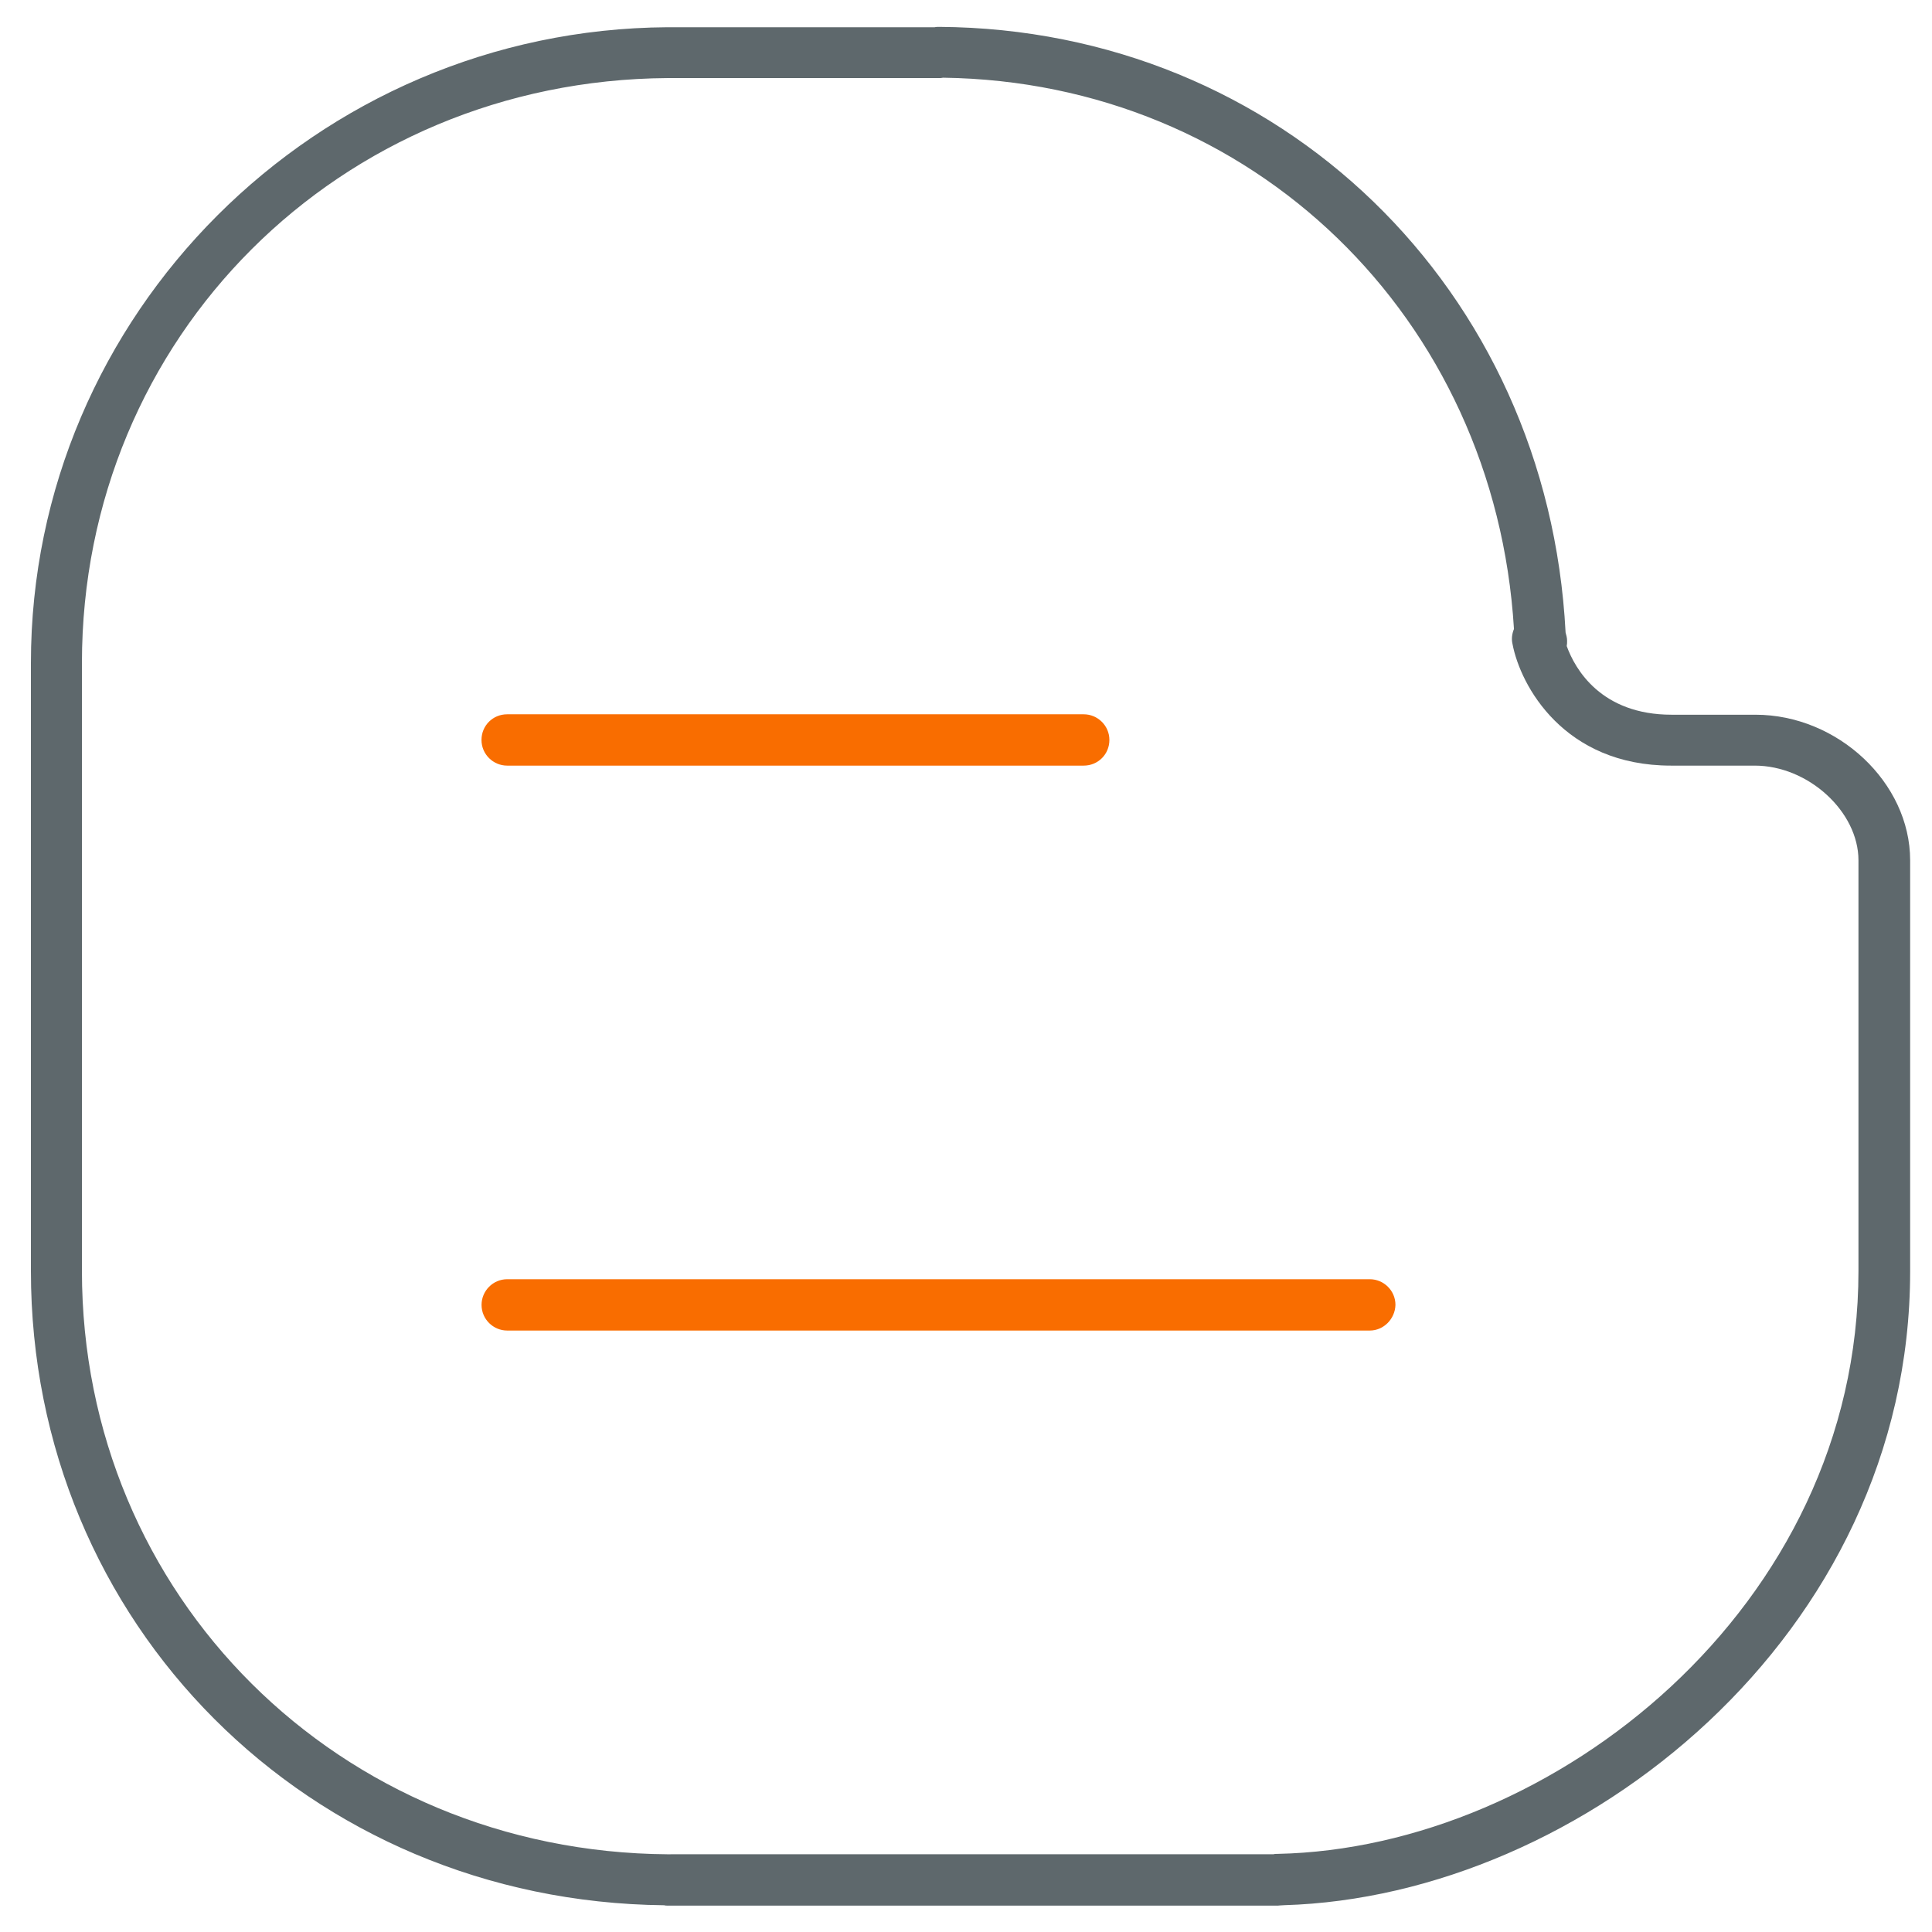
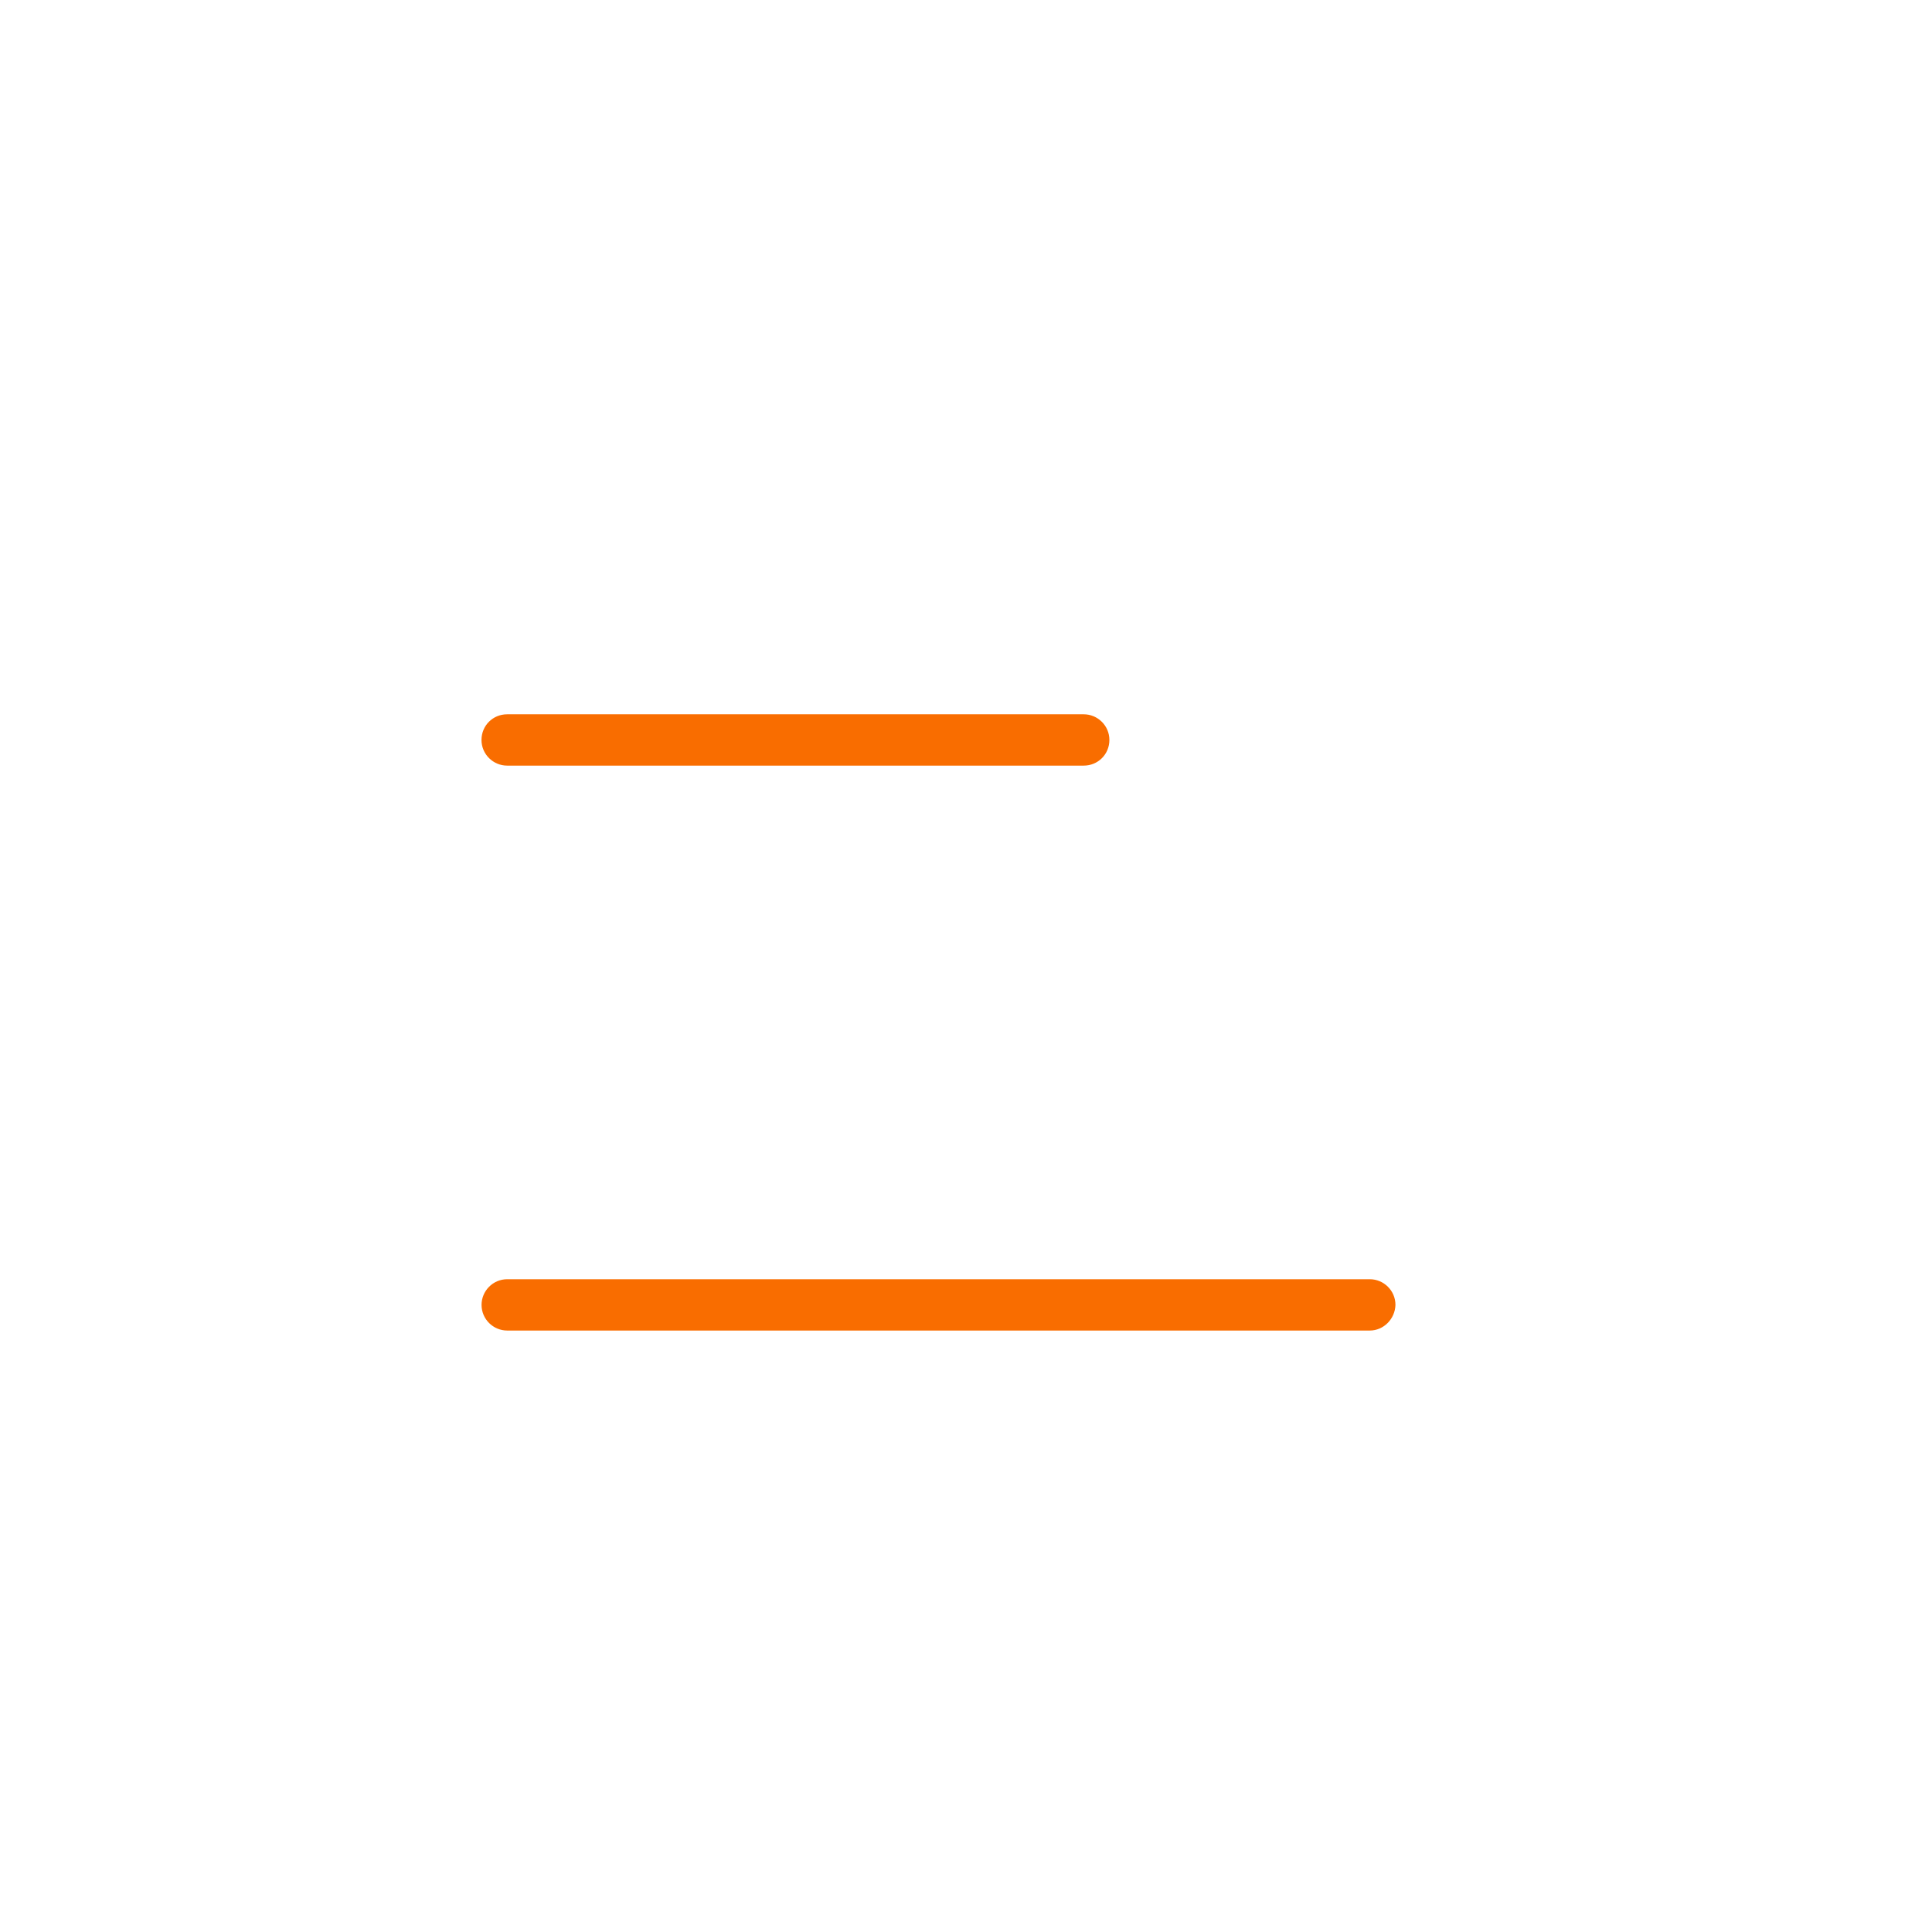
<svg xmlns="http://www.w3.org/2000/svg" version="1.1" width="32" height="32" viewBox="0 0 32 32">
  <title>blog</title>
-   <path fill="#5e686c" d="M21.175 31.563h-10.119c-0.019 0-0.037 0-0.056-0.006-5.888-0.063-10.488-4.669-10.488-10.506v-10.069c0-5.769 4.725-10.494 10.544-10.531h4.425c0.025-0.006 0.056-0.006 0.075-0.006 5.644 0.037 10.081 4.344 10.375 10.031 0.012 0.044 0.025 0.088 0.025 0.137 0 0.031 0 0.056-0.006 0.088 0.137 0.381 0.569 1.137 1.738 1.137h1.387c1.363 0 2.563 1.125 2.563 2.412v6.806c0 6.031-5.45 10.356-10.369 10.5-0.038 0-0.069 0.006-0.094 0.006zM11.106 30.712h9.988c0.019-0.006 0.044-0.006 0.069-0.006 4.55-0.094 9.619-4.081 9.619-9.656v-6.8c0-0.806-0.831-1.569-1.719-1.569h-1.387c-1.769 0-2.494-1.319-2.625-2.019-0.019-0.081-0.006-0.169 0.025-0.244-0.313-5.162-4.338-9.063-9.456-9.131-0.025 0.006-0.044 0.006-0.069 0.006h-4.494c-5.438 0.038-9.7 4.294-9.7 9.688v10.069c0 5.387 4.263 9.625 9.706 9.663 0.012 0 0.025 0 0.044 0z" />
  <path id="svg-ico" fill="#f96d00" d="M22.688 22.038h-14.287c-0.231 0-0.425-0.188-0.425-0.425 0-0.231 0.188-0.425 0.425-0.425h14.287c0.231 0 0.425 0.188 0.425 0.425-0.006 0.231-0.194 0.425-0.425 0.425z" />
  <path id="svg-ico" fill="#f96d00" d="M17.95 12.681h-9.55c-0.231 0-0.425-0.188-0.425-0.425s0.187-0.425 0.425-0.425h9.55c0.231 0 0.425 0.188 0.425 0.425s-0.188 0.425-0.425 0.425z" />
</svg>